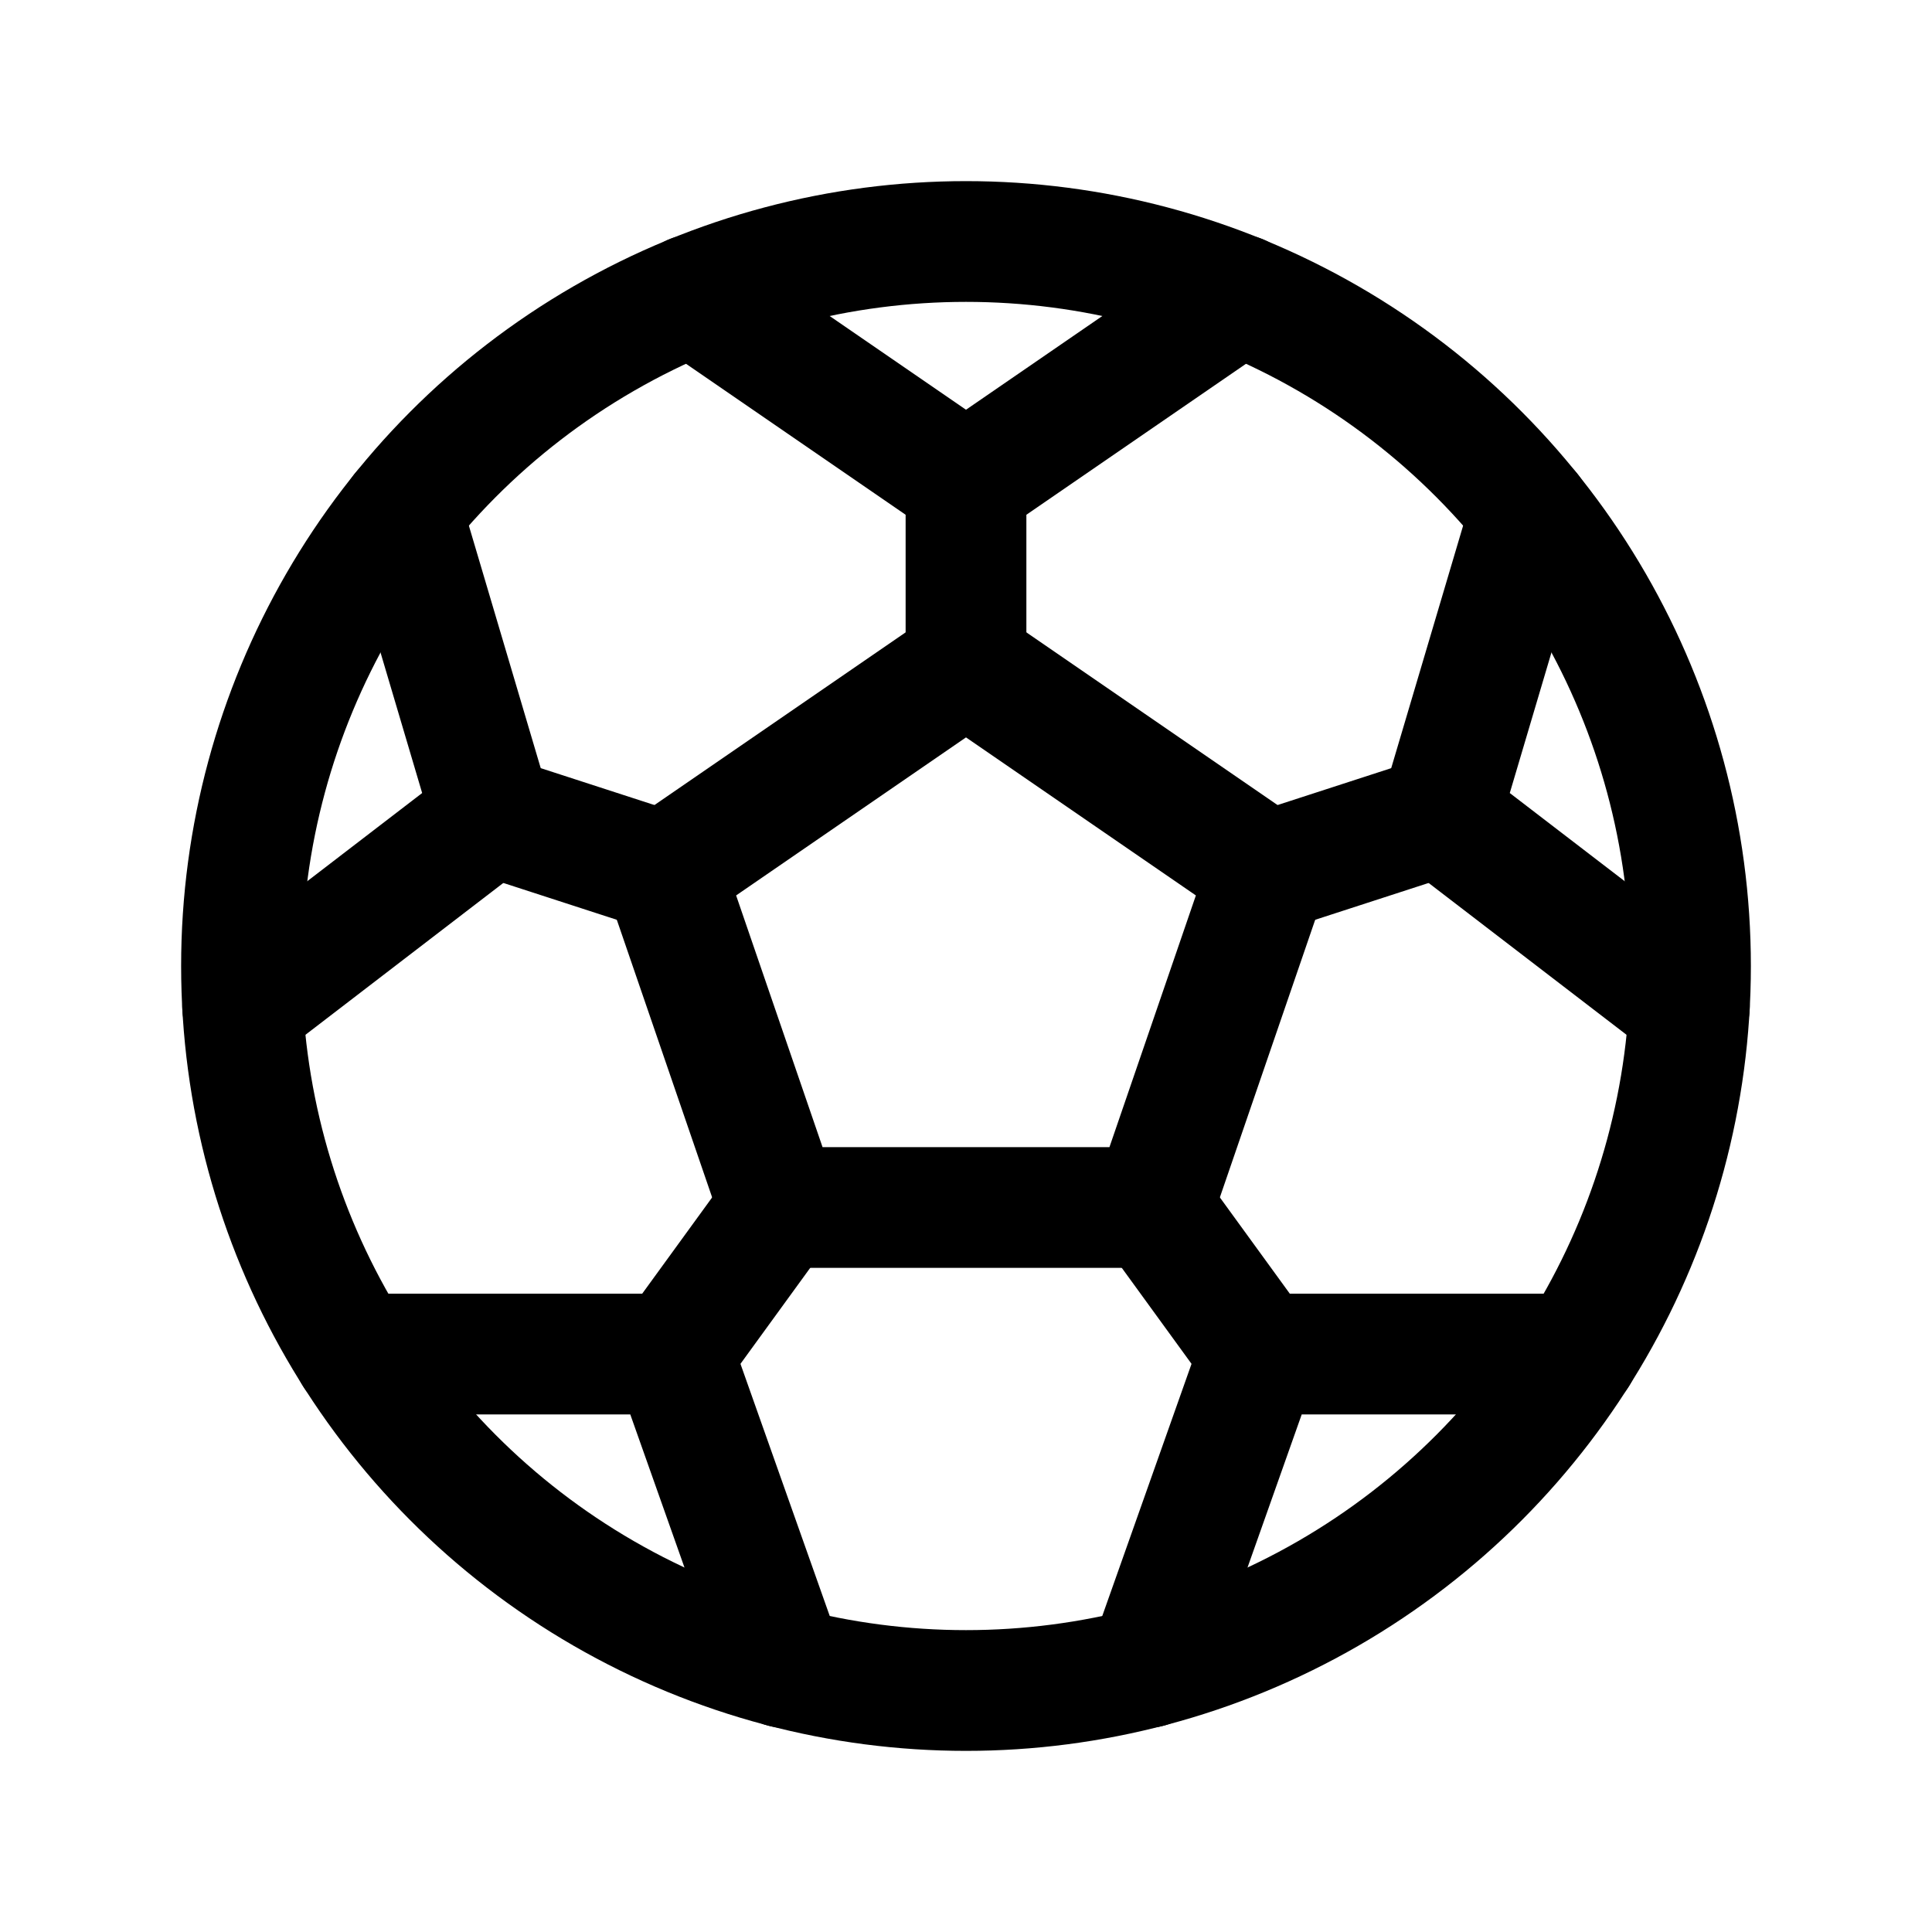
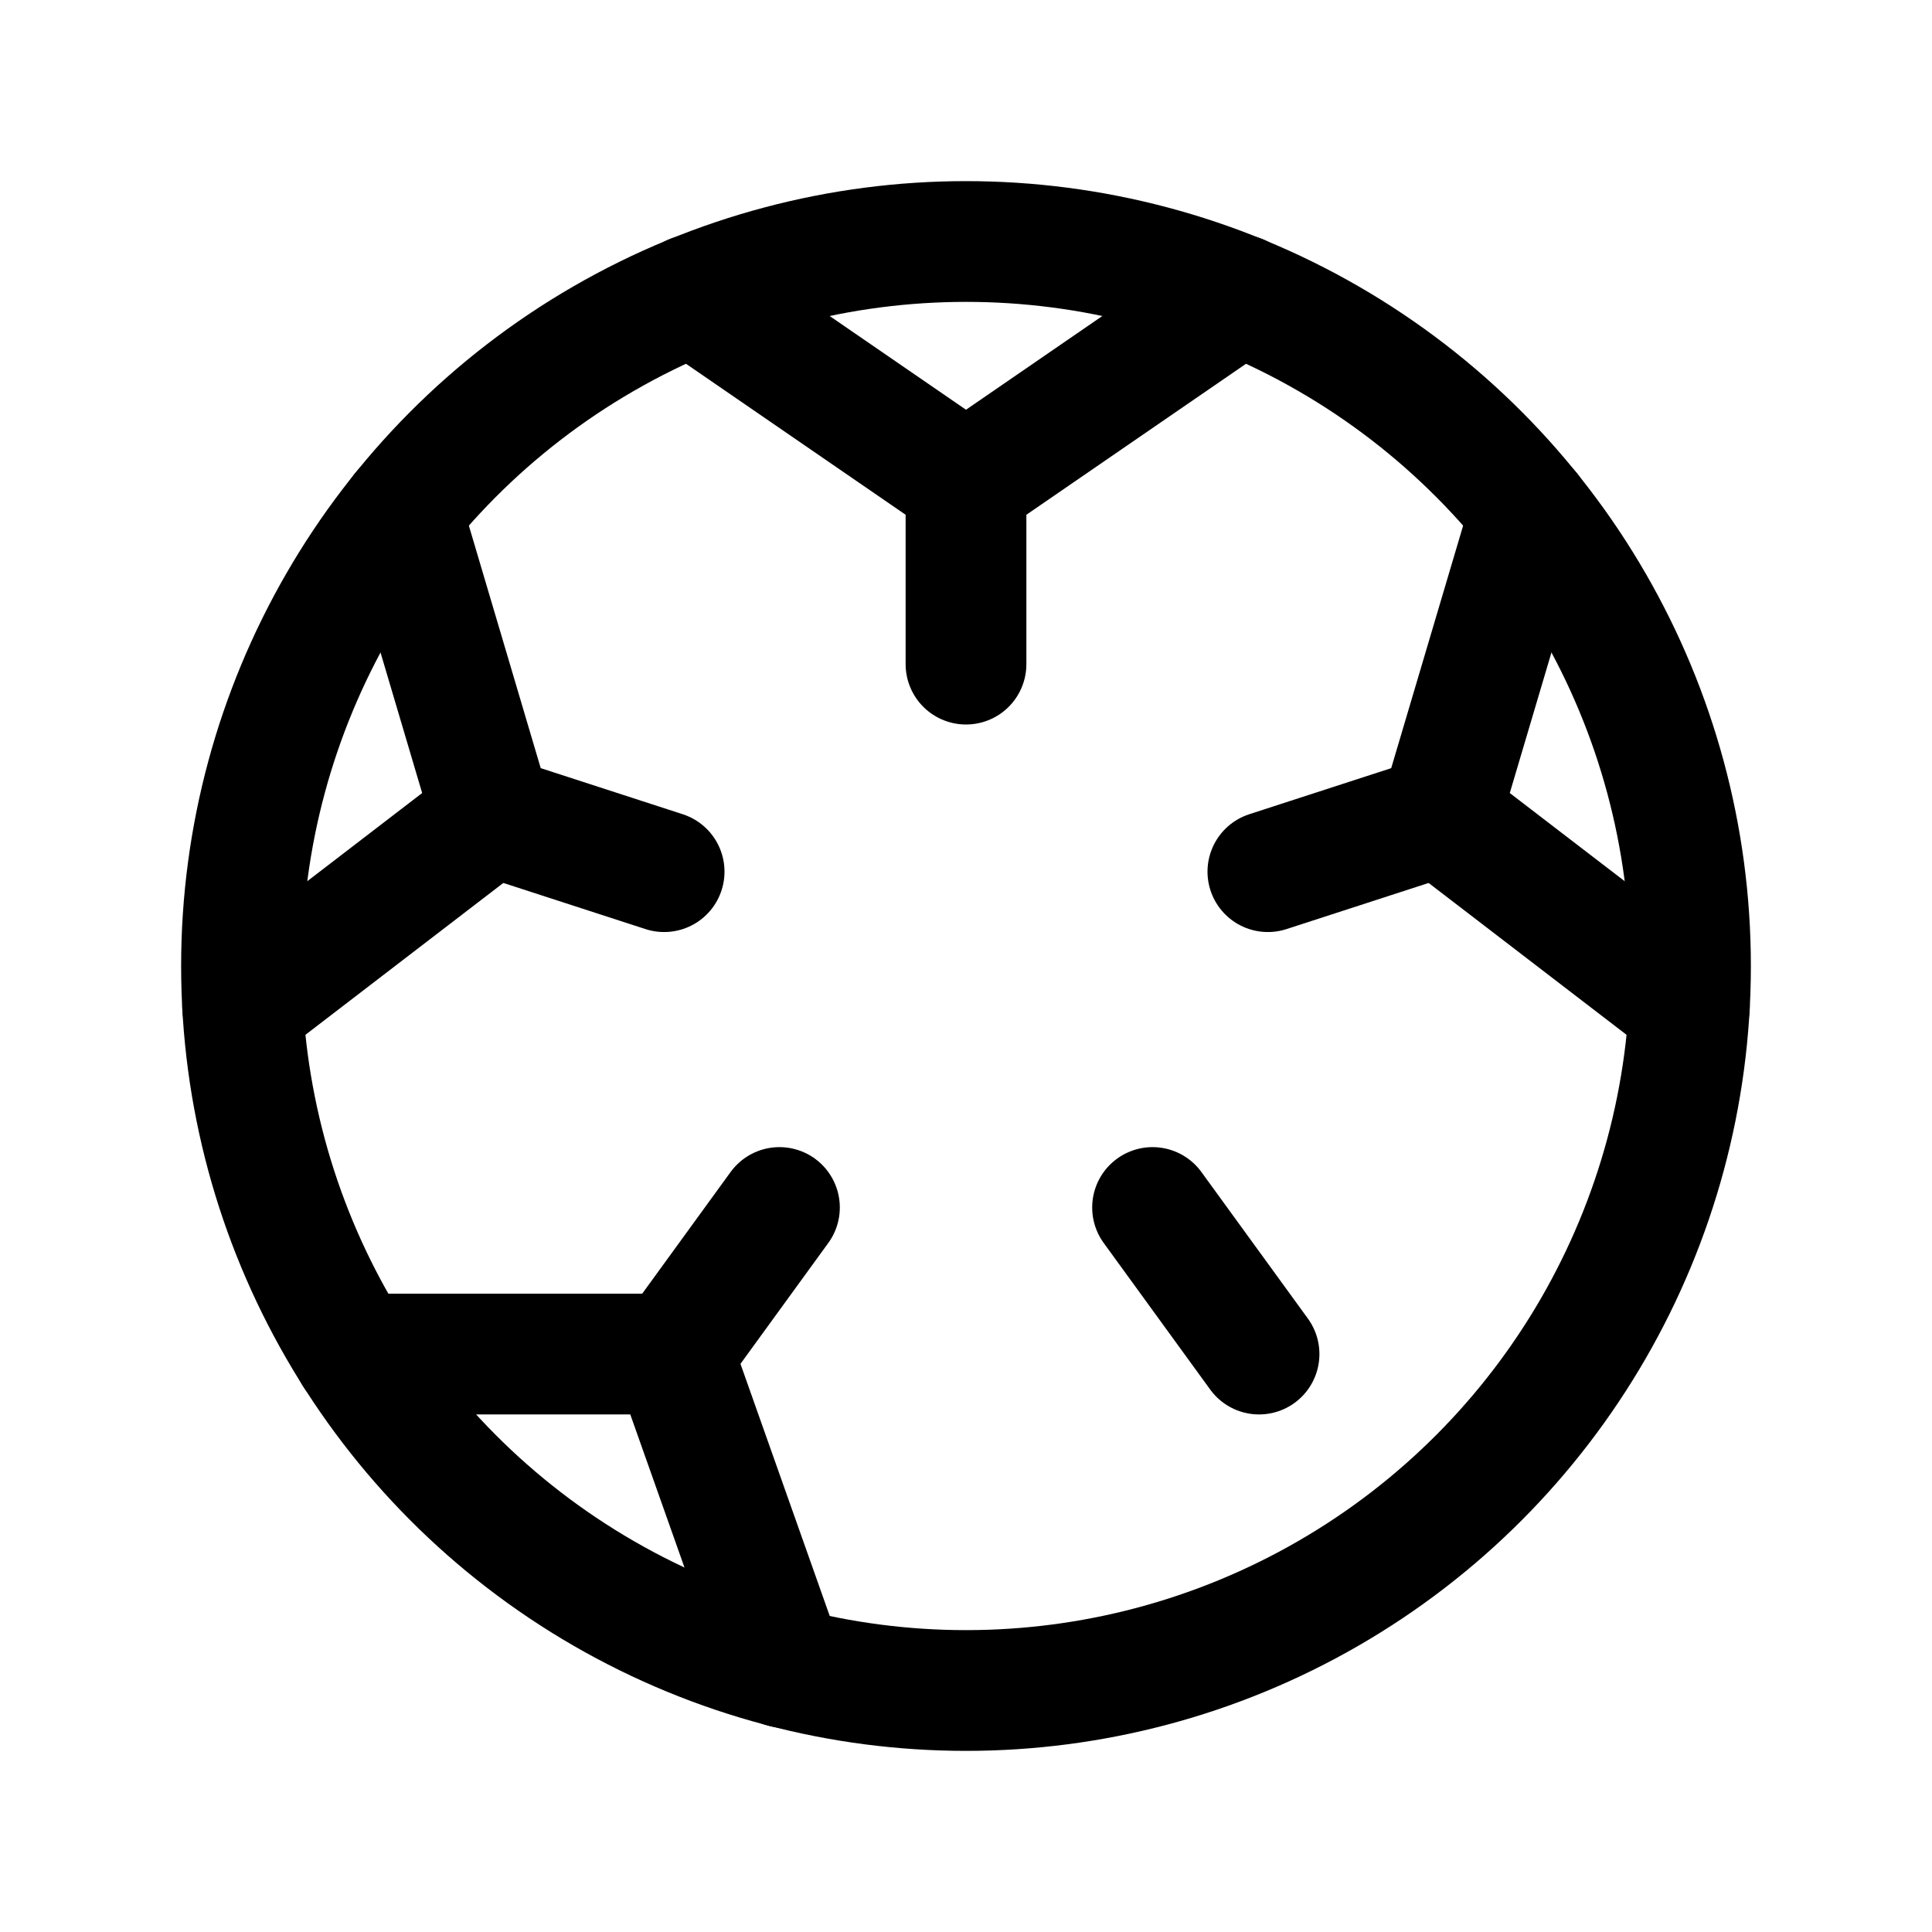
<svg xmlns="http://www.w3.org/2000/svg" viewBox="0 0 256 256">
  <rect width="256" height="256" fill="none" />
  <circle cx="128" cy="128" r="96" fill="none" stroke="currentColor" stroke-linecap="round" stroke-linejoin="round" stroke-width="16" />
-   <polygon points="128 88 88 115.5 103.28 160 152.72 160 168 115.5 128 88" fill="none" stroke="currentColor" stroke-linecap="round" stroke-linejoin="round" stroke-width="16" />
  <line x1="128" y1="64" x2="128" y2="88" fill="none" stroke="currentColor" stroke-linecap="round" stroke-linejoin="round" stroke-width="16" />
  <line x1="65.17" y1="108.09" x2="88" y2="115.5" fill="none" stroke="currentColor" stroke-linecap="round" stroke-linejoin="round" stroke-width="16" />
  <line x1="89.17" y1="179.42" x2="103.28" y2="160" fill="none" stroke="currentColor" stroke-linecap="round" stroke-linejoin="round" stroke-width="16" />
  <line x1="166.83" y1="179.42" x2="152.72" y2="160" fill="none" stroke="currentColor" stroke-linecap="round" stroke-linejoin="round" stroke-width="16" />
  <line x1="190.83" y1="108.09" x2="168" y2="115.5" fill="none" stroke="currentColor" stroke-linecap="round" stroke-linejoin="round" stroke-width="16" />
  <polyline points="164.25 39.08 128 64 91.75 39.08" fill="none" stroke="currentColor" stroke-linecap="round" stroke-linejoin="round" stroke-width="16" />
  <polyline points="223.85 133.42 190.82 108.08 202.77 67.78" fill="none" stroke="currentColor" stroke-linecap="round" stroke-linejoin="round" stroke-width="16" />
  <polyline points="53.23 67.78 65.17 108.08 32.15 133.42" fill="none" stroke="currentColor" stroke-linecap="round" stroke-linejoin="round" stroke-width="16" />
-   <polyline points="152.13 220.94 166.83 179.42 209.08 179.42" fill="none" stroke="currentColor" stroke-linecap="round" stroke-linejoin="round" stroke-width="16" />
  <polyline points="46.92 179.42 89.17 179.42 103.87 220.94" fill="none" stroke="currentColor" stroke-linecap="round" stroke-linejoin="round" stroke-width="16" />
</svg>